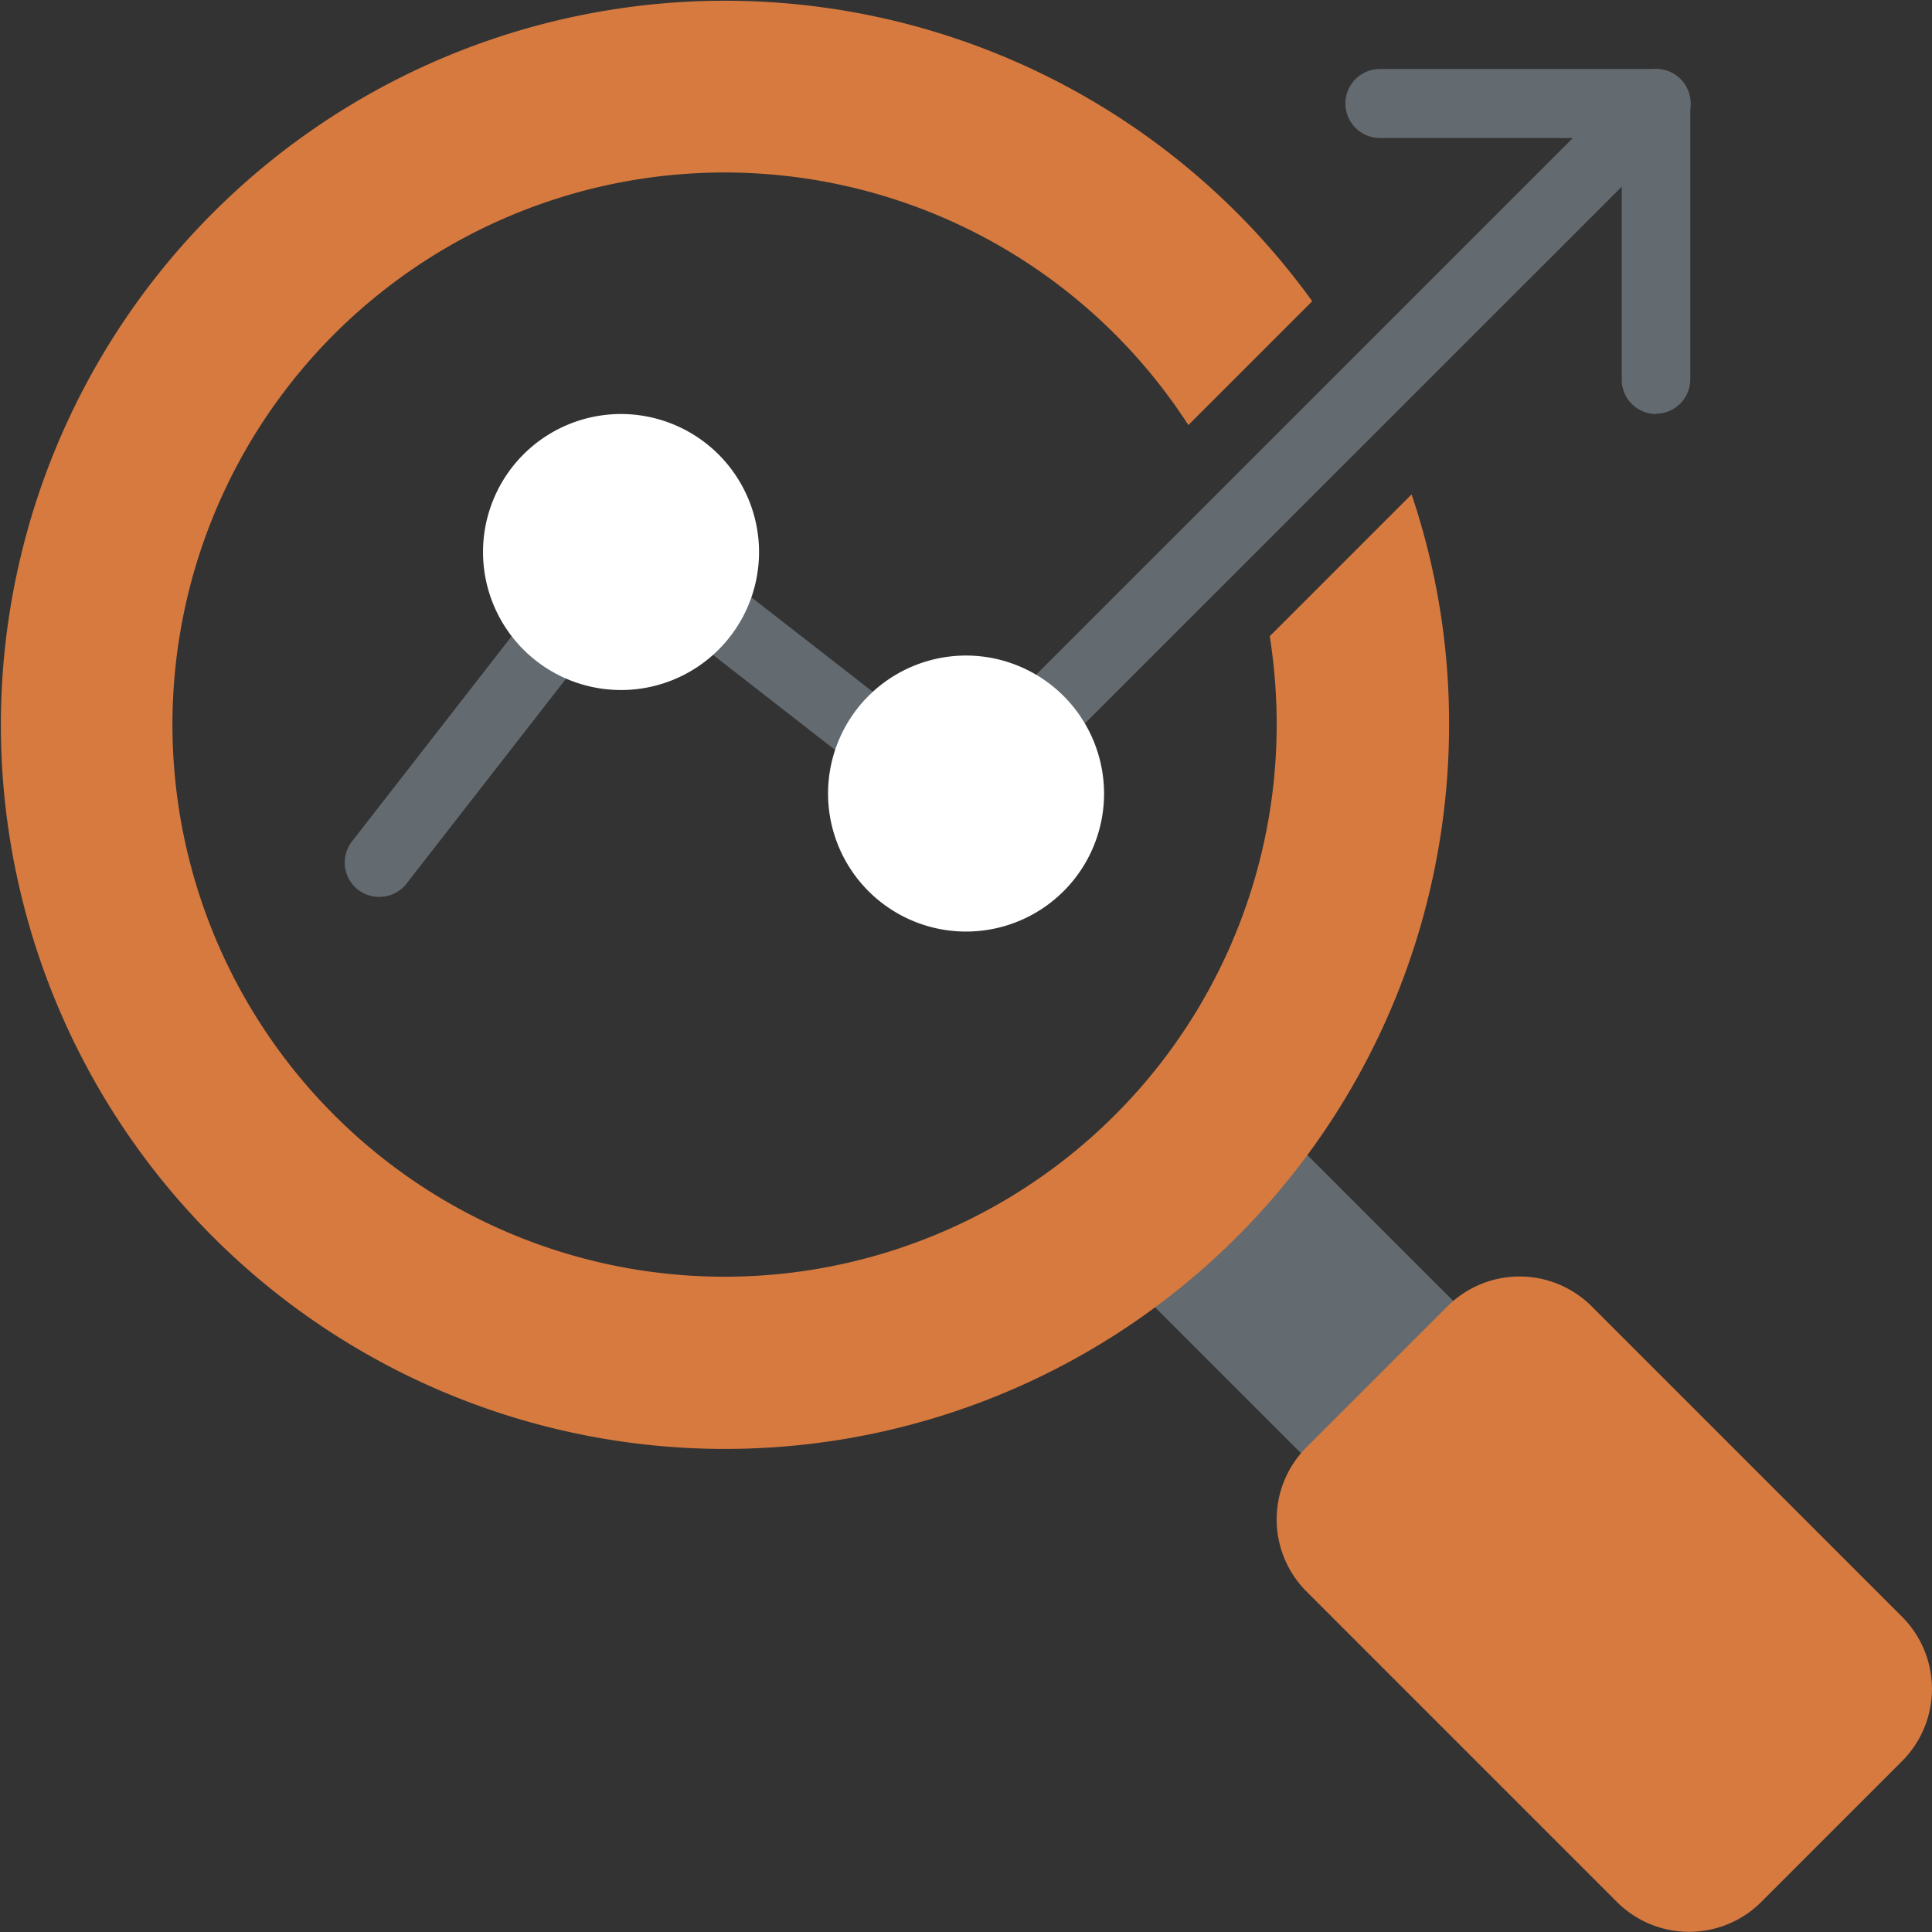
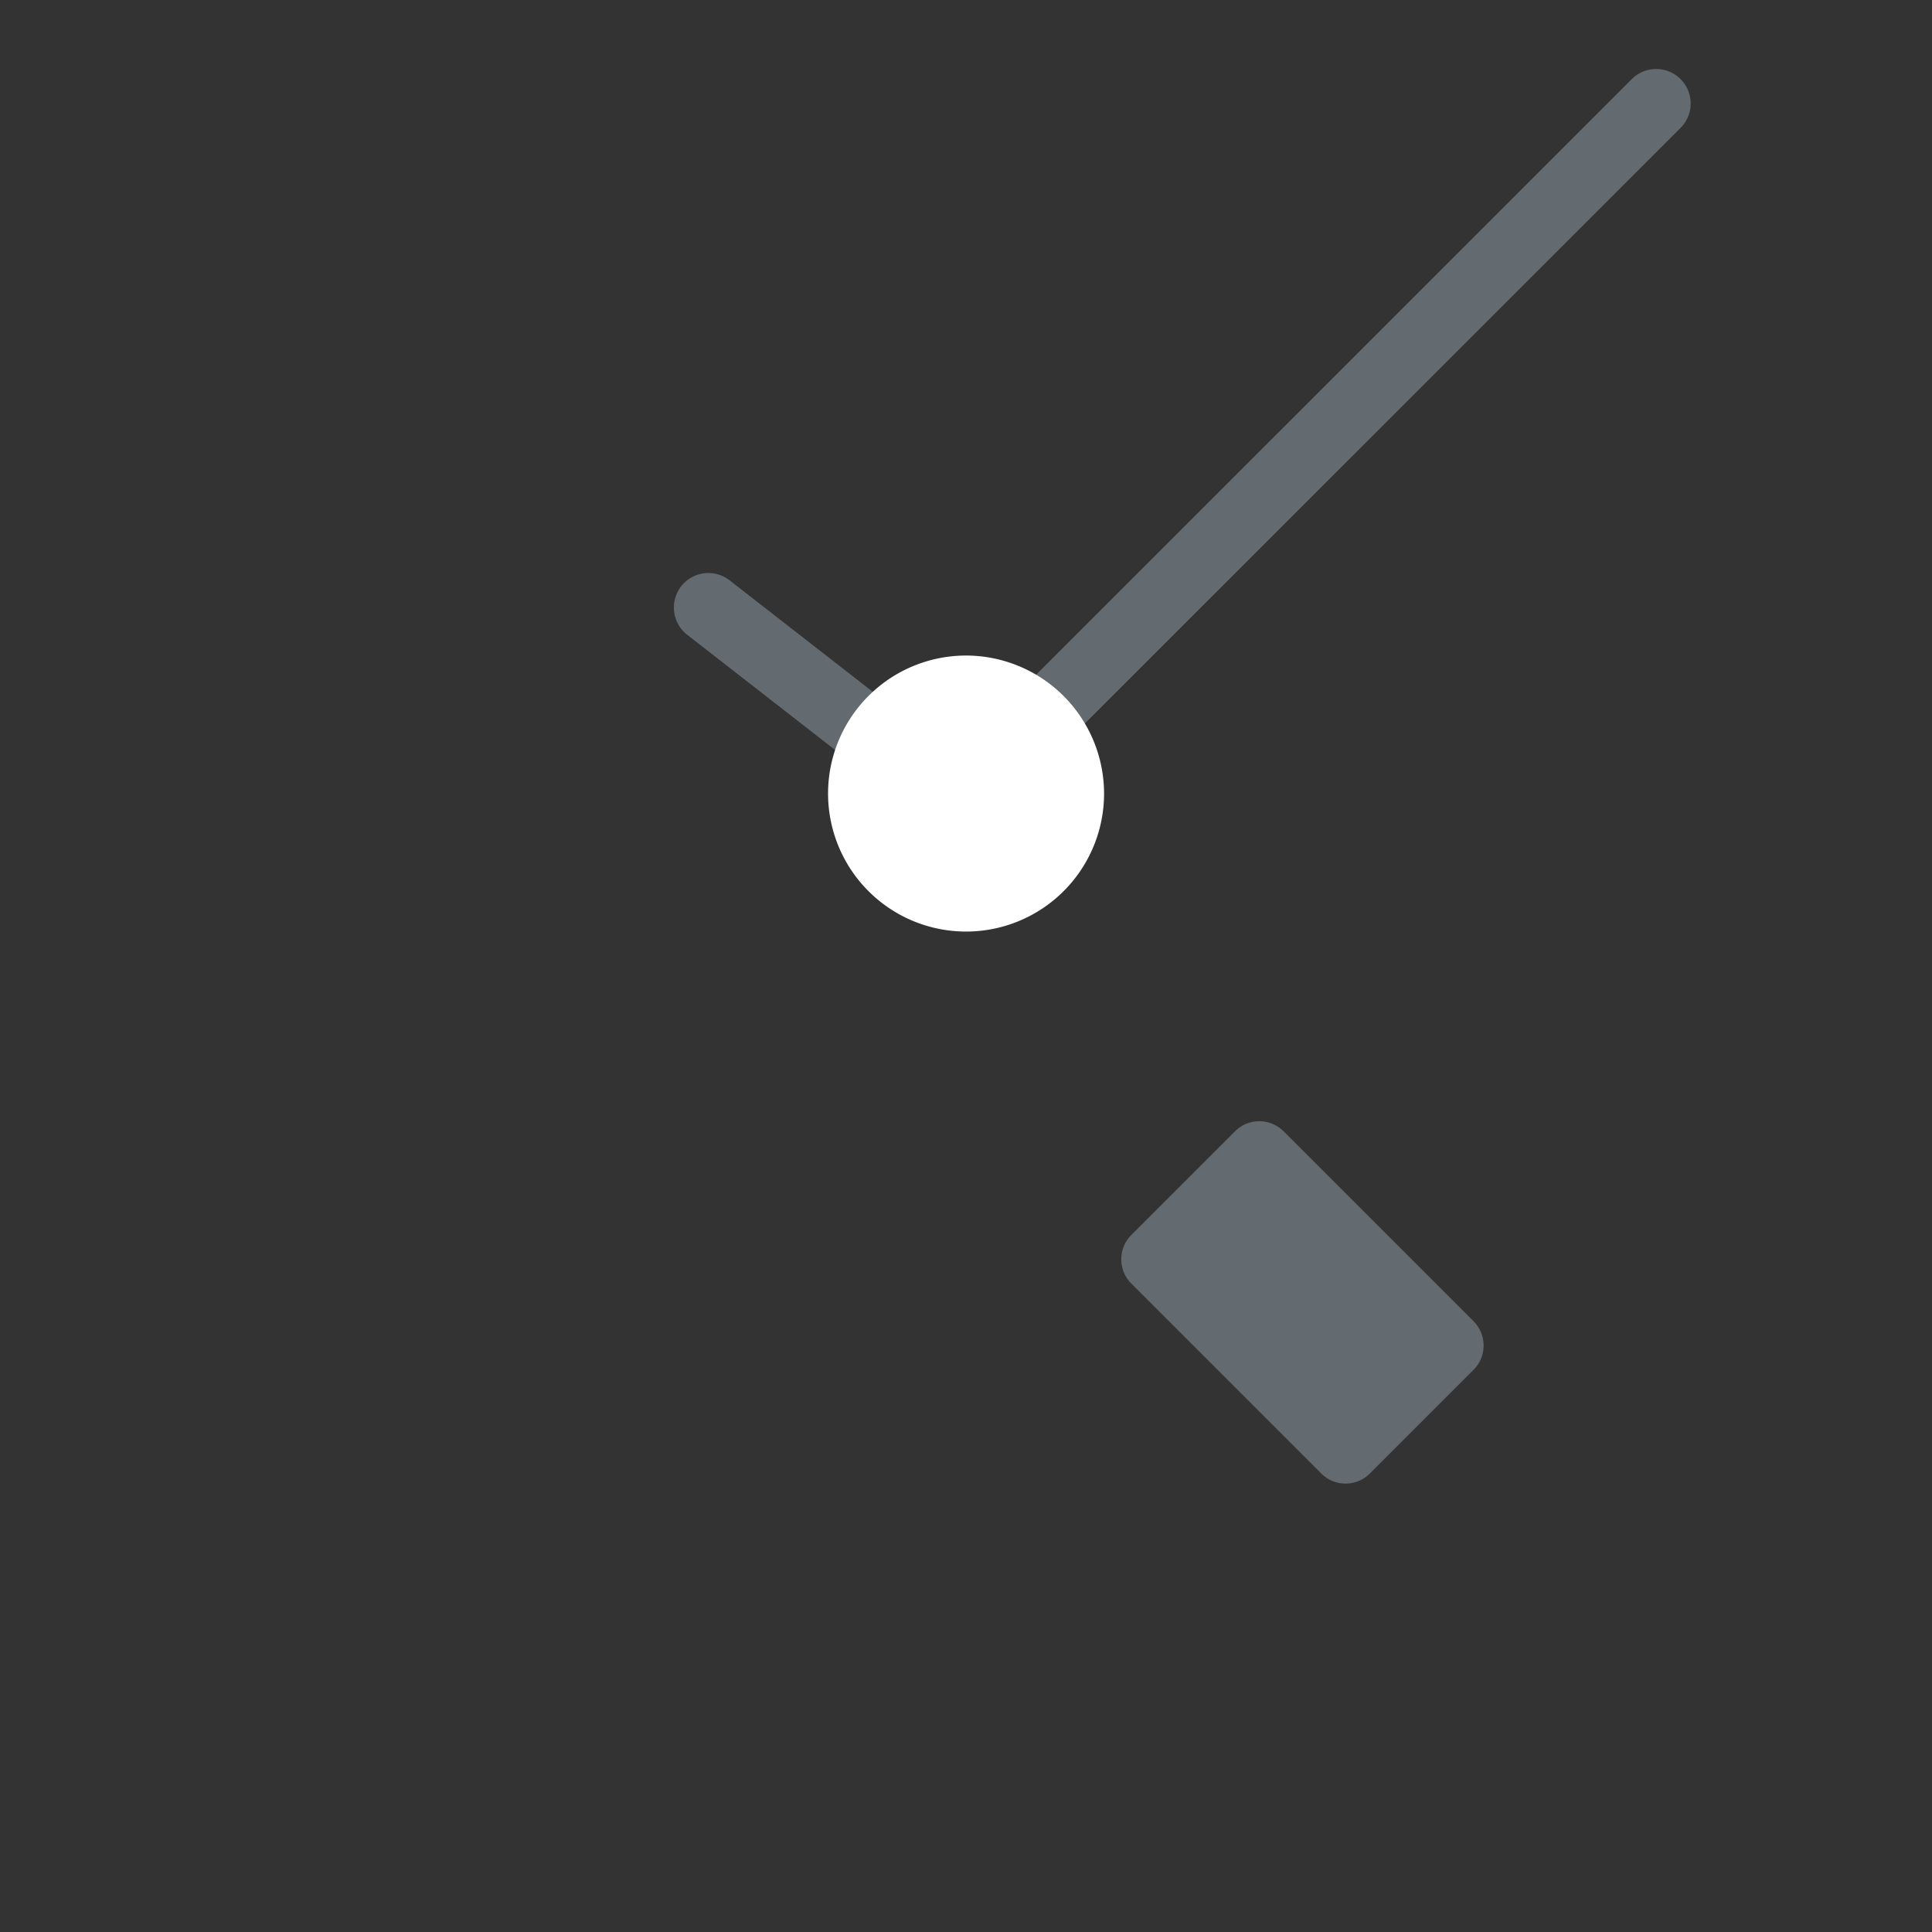
<svg xmlns="http://www.w3.org/2000/svg" width="61.864" height="61.864" viewBox="0 0 61.864 61.864">
  <rect x="0" y="0" width="61.864" height="61.864" fill="#333333" stroke="none" />
  <g id="Group_21717" data-name="Group 21717" transform="translate(-1043 -2579)">
    <g id="Group_21715" data-name="Group 21715">
      <path id="Path_5209" data-name="Path 5209" d="M43.776,38.9,37.7,32.824a1.1,1.1,0,0,0-1.562,0l-3.314,3.314a1.1,1.1,0,0,0,0,1.562L38.9,43.776a1.1,1.1,0,0,0,1.562,0l3.314-3.314a1.1,1.1,0,0,0,0-1.562" transform="translate(1046.405 2582.404)" fill="#636a70" />
-       <path id="Path_5210" data-name="Path 5210" d="M45.2,15.831l-4.541,4.541a18.321,18.321,0,0,1,.221,2.828,17.679,17.679,0,1,1-2.828-9.589l3.966-3.966A23.186,23.186,0,1,0,46.4,23.2a22.9,22.9,0,0,0-1.2-7.369" transform="translate(1043 2579)" fill="#d77a3f" />
-       <path id="Path_5211" data-name="Path 5211" d="M57.035,47.9l-9.949-9.95a3.268,3.268,0,0,0-4.611,0l-4.521,4.52a3.269,3.269,0,0,0,0,4.611l9.949,9.95a3.269,3.269,0,0,0,4.611,0l4.52-4.52h0a3.269,3.269,0,0,0,0-4.611" transform="translate(1046.877 2582.876)" fill="#d77a3f" />
    </g>
    <g id="Group_21716" data-name="Group 21716">
      <g id="Group_21661" data-name="Group 21661" transform="translate(0 20)">
        <path id="Path_5212" data-name="Path 5212" d="M25.573,22.664a1.1,1.1,0,0,1-.679-.233l-4.937-3.844a1.105,1.105,0,1,1,1.358-1.744l4.938,3.845a1.1,1.1,0,0,1-.679,1.976" transform="translate(1045.047 2560.739)" fill="#636a70" />
-         <path id="Path_5214" data-name="Path 5214" d="M48.943,13.048a1.1,1.1,0,0,1-1.1-1.1V4.21H40.1A1.1,1.1,0,1,1,40.1,2h8.838a1.1,1.1,0,0,1,1.1,1.1v8.838a1.1,1.1,0,0,1-1.1,1.1" transform="translate(1047.086 2559.209)" fill="#636a70" />
        <path id="Path_5215" data-name="Path 5215" d="M30.225,23.963a1.1,1.1,0,0,1-.781-1.886L49.2,2.324a1.1,1.1,0,0,1,1.562,1.562L31.006,23.639a1.1,1.1,0,0,1-.781.324" transform="translate(1046.051 2559.209)" fill="#636a70" />
-         <path id="Path_5216" data-name="Path 5216" d="M11.1,26.9a1.1,1.1,0,0,1-.872-1.783l5.7-7.325a1.1,1.1,0,0,1,1.743,1.357l-5.7,7.325a1.106,1.106,0,0,1-.873.426" transform="translate(1044.048 2560.819)" fill="#636a70" />
      </g>
-       <path id="Path_5217" data-name="Path 5217" d="M18.419,12a4.419,4.419,0,1,0,4.419,4.419A4.424,4.424,0,0,0,18.419,12" transform="translate(1044.467 2580.257)" fill="#fff" />
      <path id="Path_5218" data-name="Path 5218" d="M28.419,19a4.419,4.419,0,1,0,4.419,4.419A4.424,4.424,0,0,0,28.419,19" transform="translate(1045.515 2580.991)" fill="#fff" />
    </g>
  </g>
</svg>